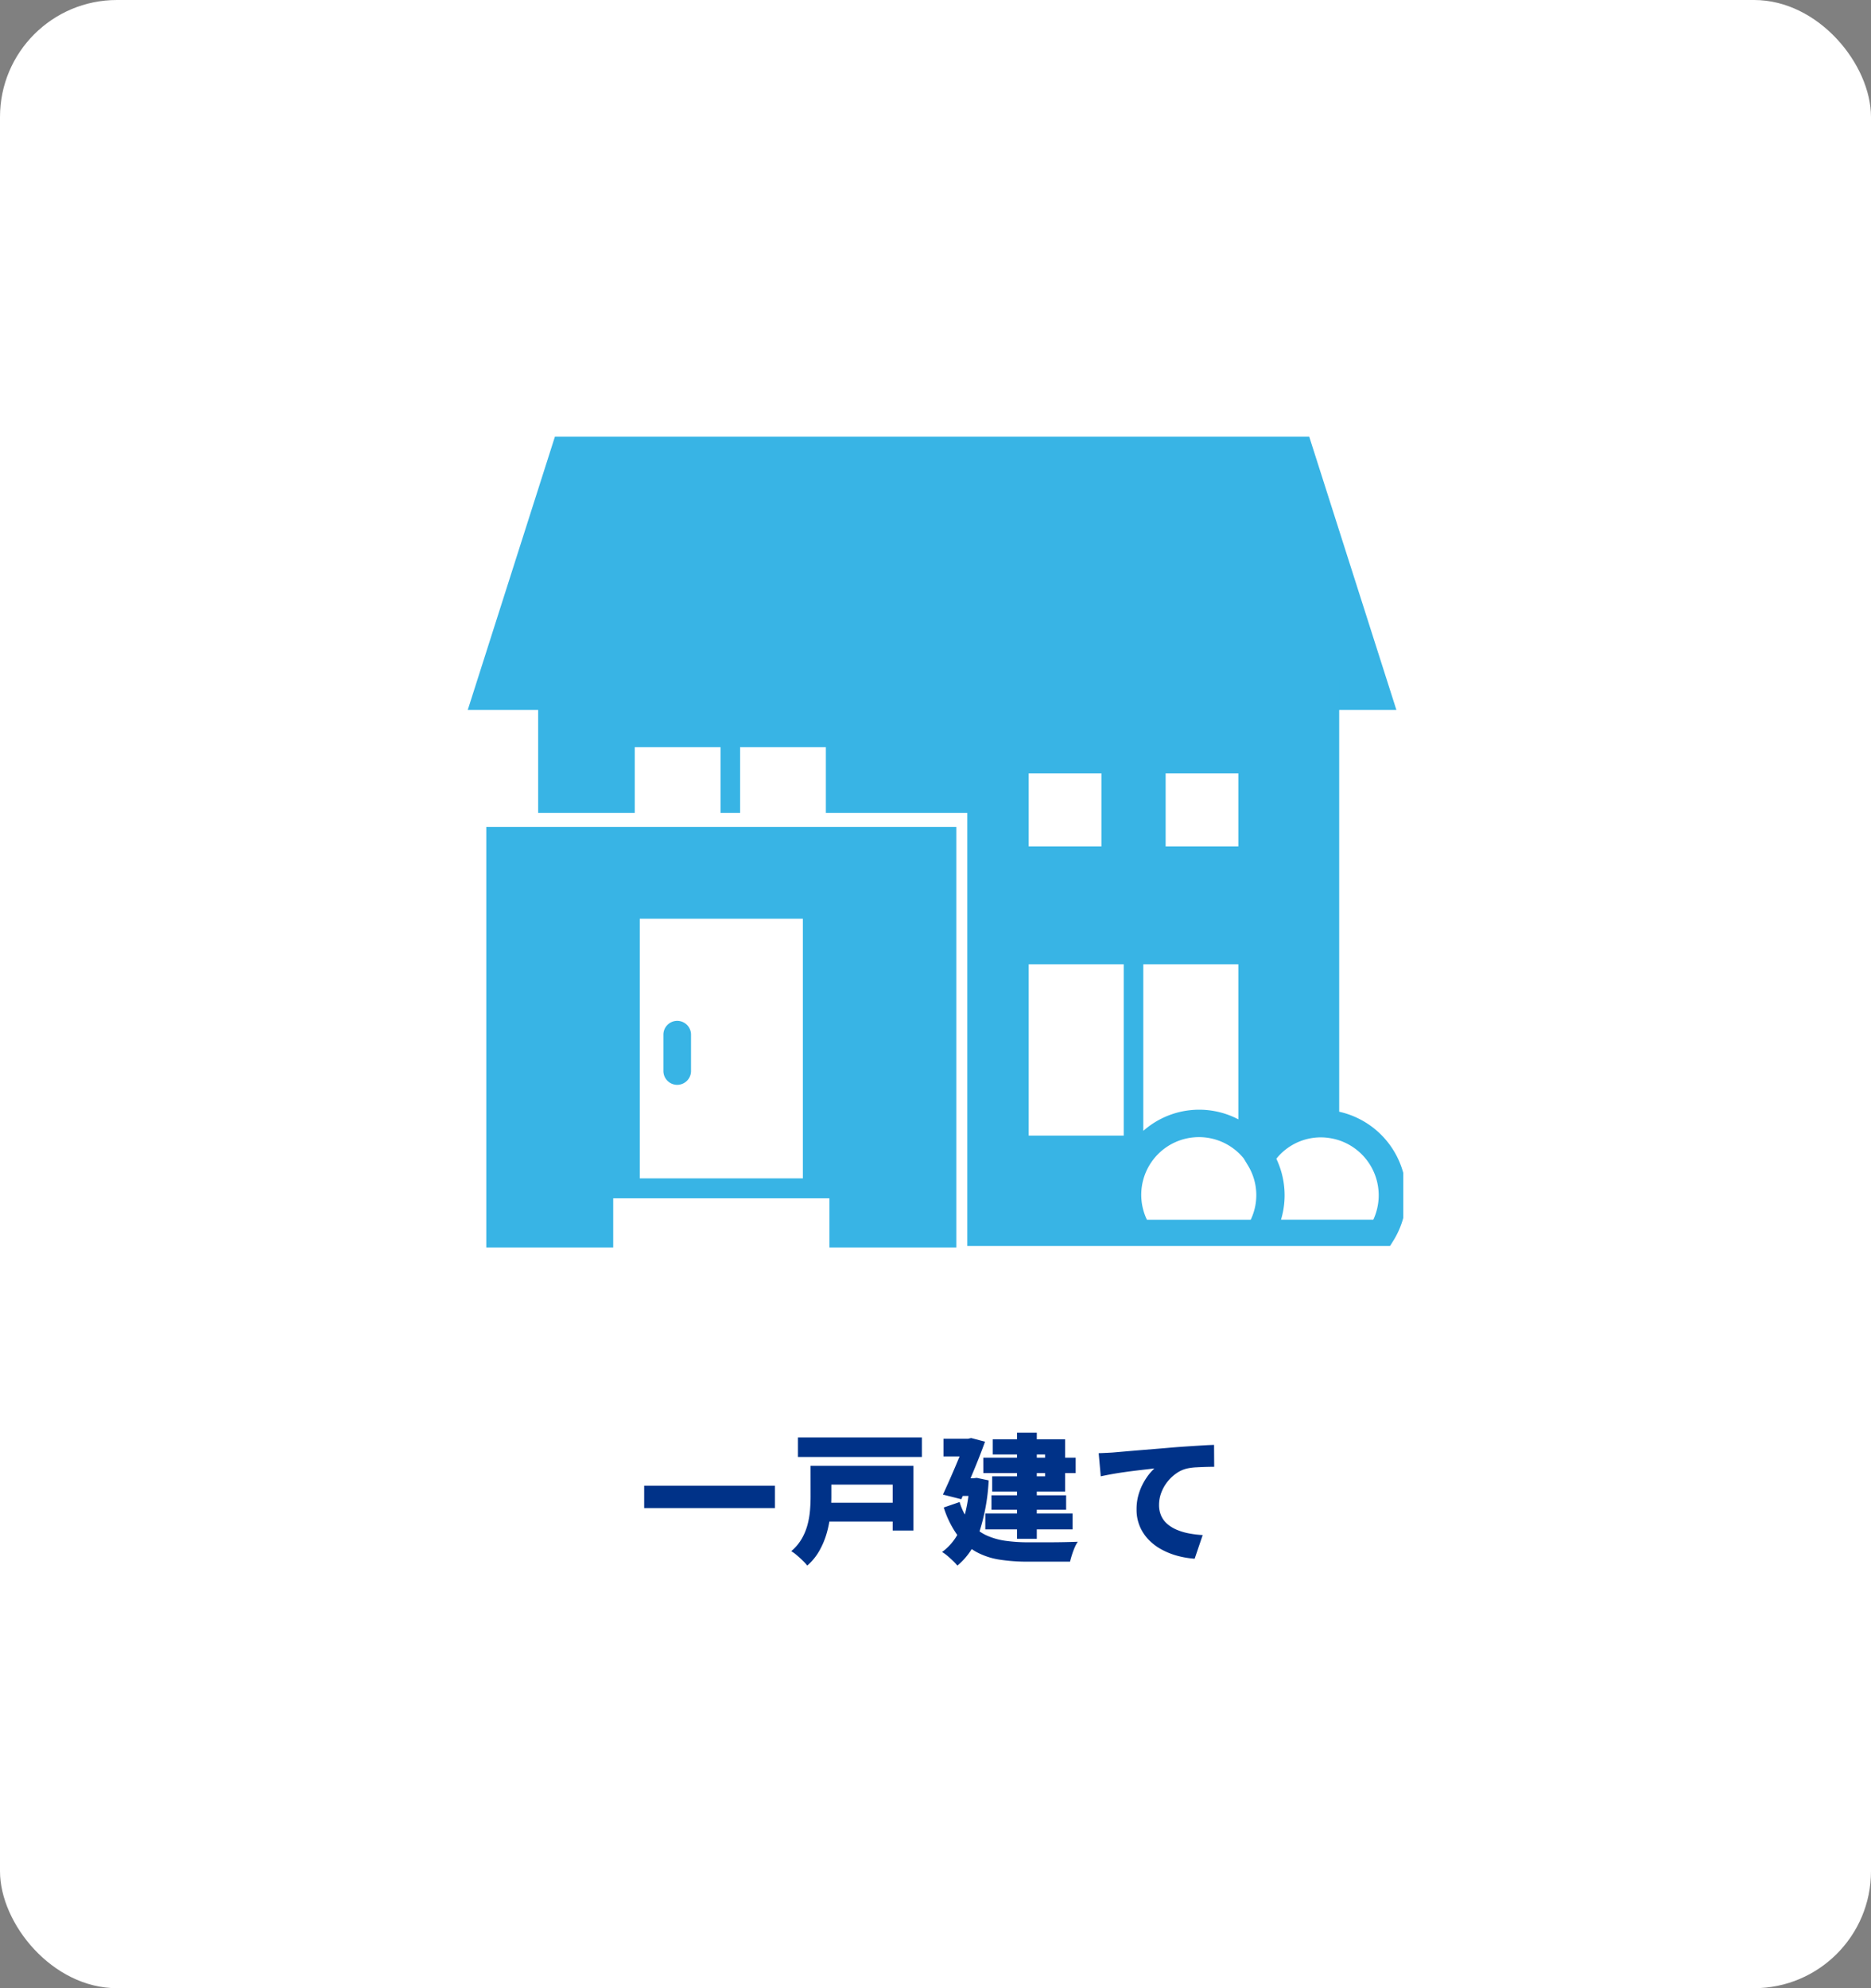
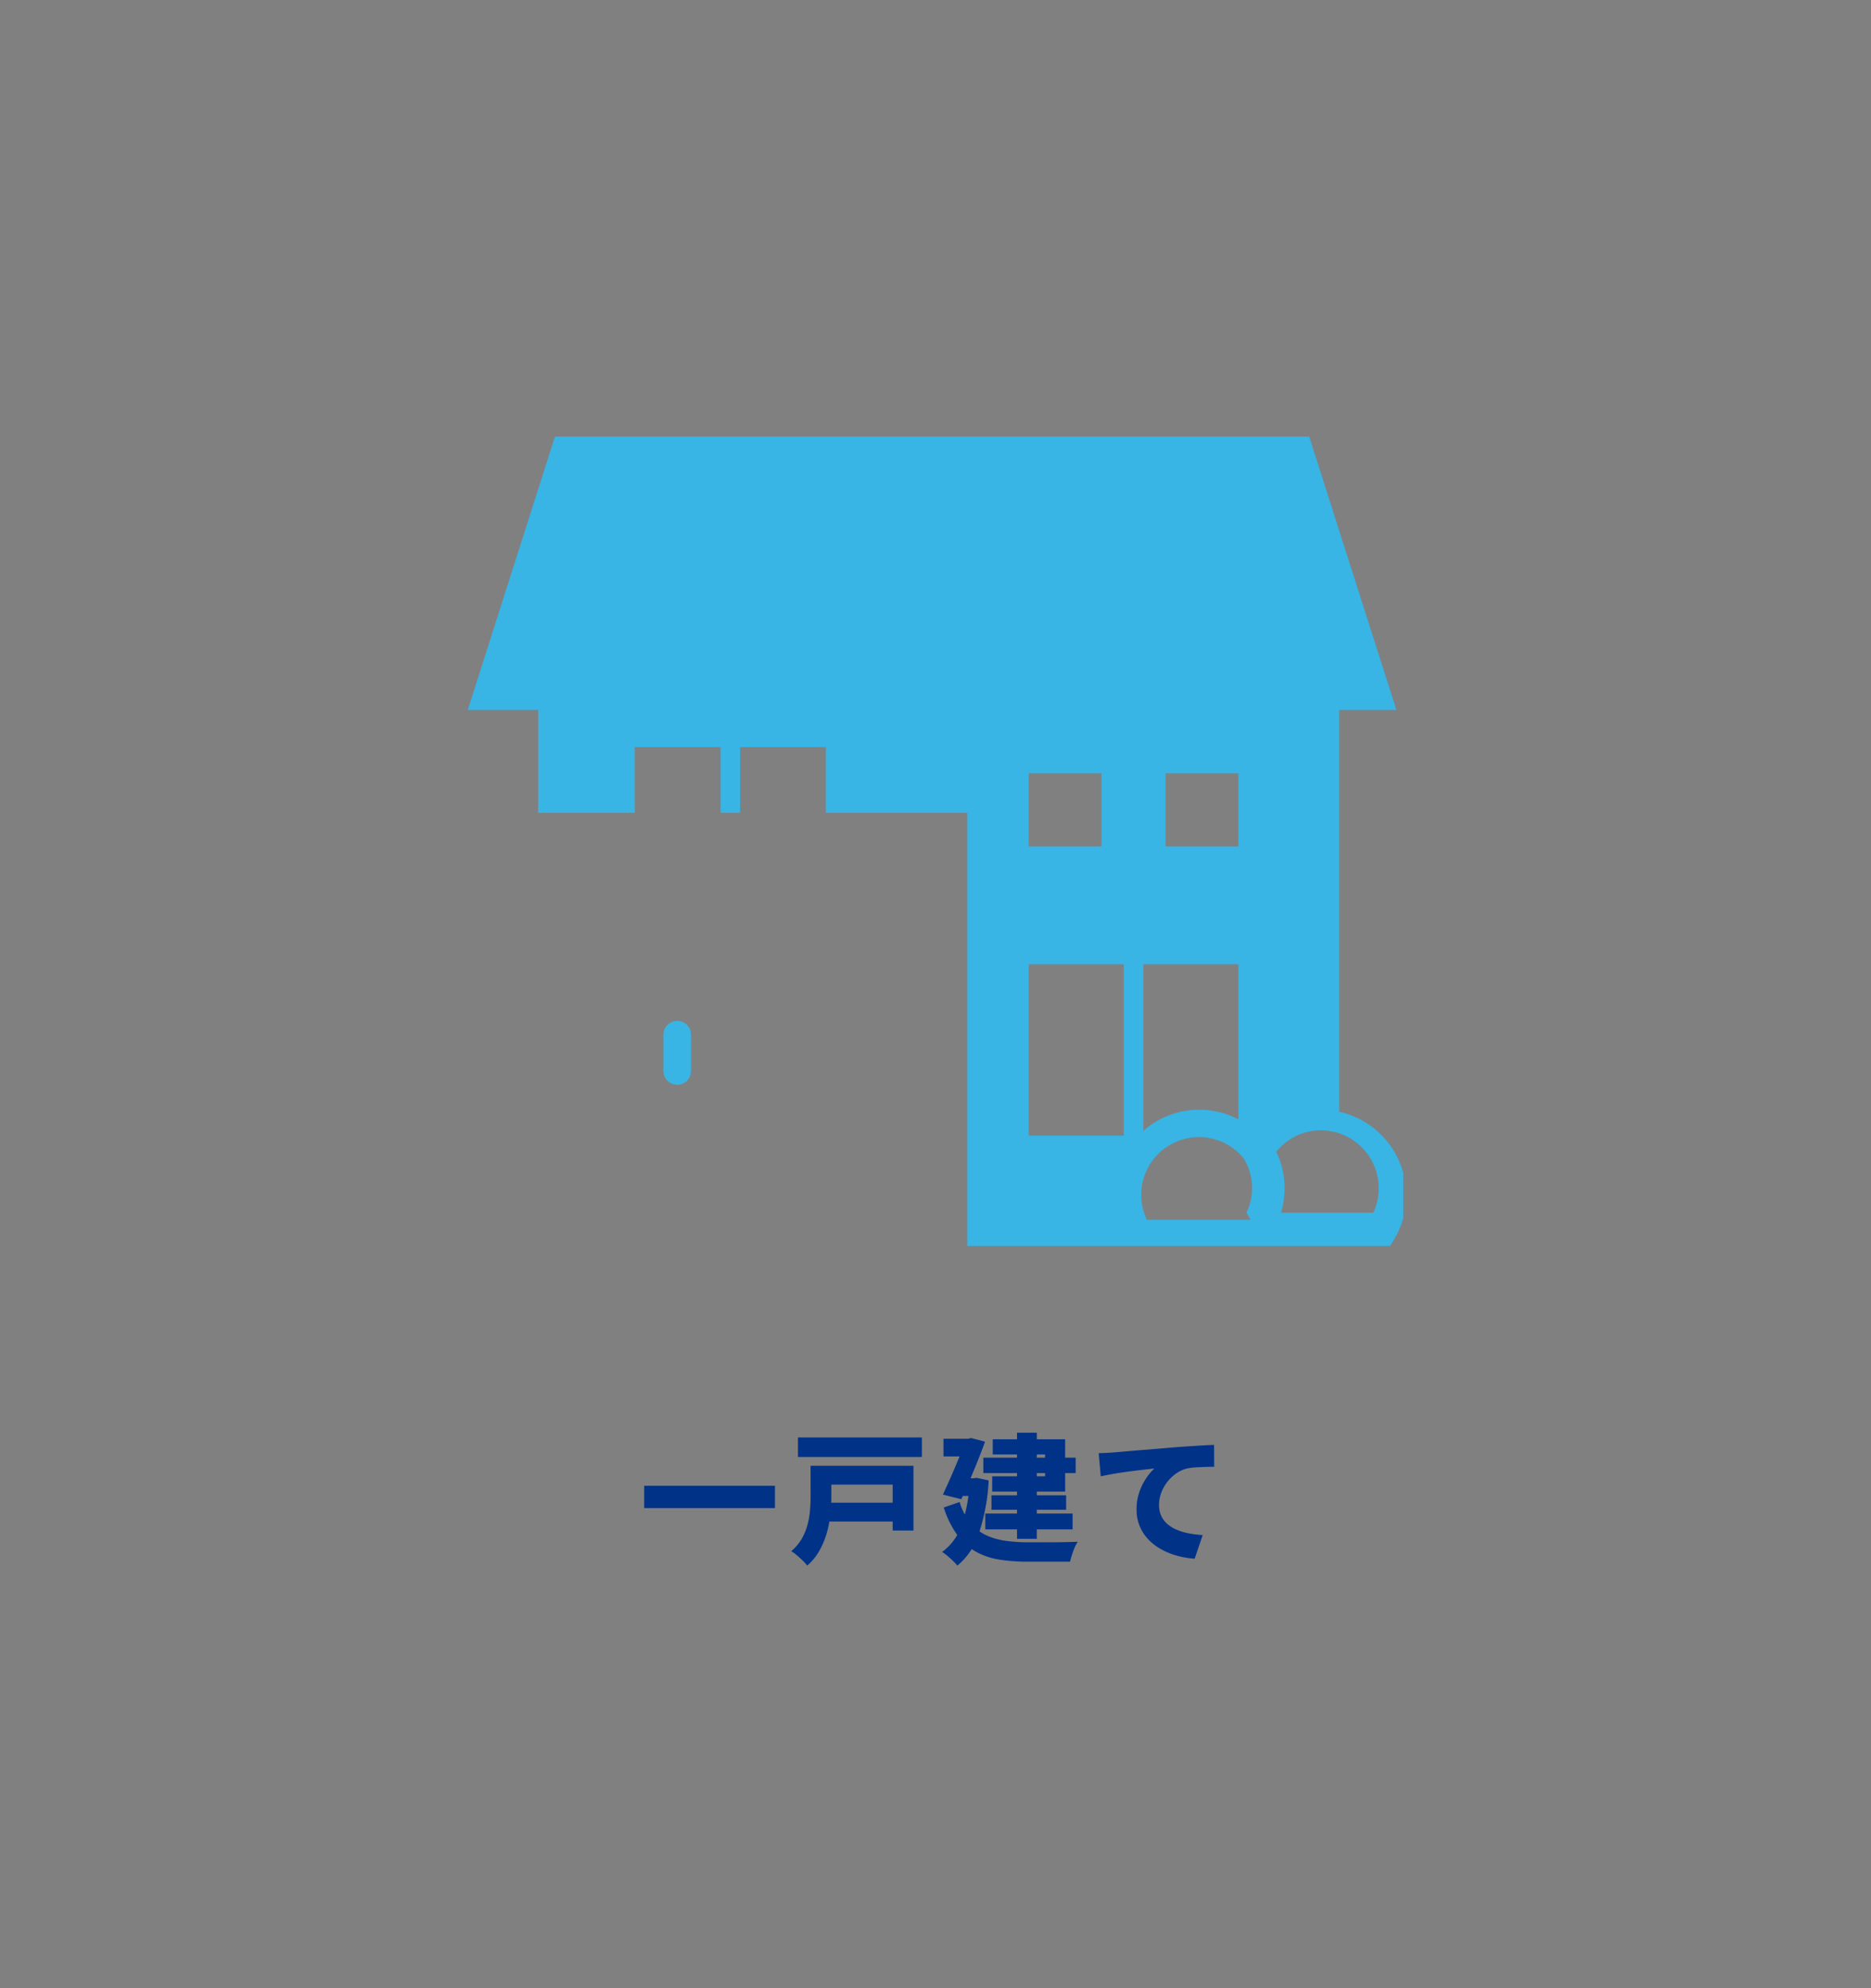
<svg xmlns="http://www.w3.org/2000/svg" width="240" height="255" viewBox="0 0 240 255">
  <rect x="0" y="0" width="240" height="255" fill="#808080" stroke="none" />
  <defs>
    <clipPath id="a">
      <rect width="119.607" height="103.613" fill="#38b4e5" />
    </clipPath>
  </defs>
  <g transform="translate(-834 -3517)">
-     <rect width="240" height="255" rx="15" transform="translate(834 3517)" fill="#fff" />
    <path d="M.63-8.442H17.406V-5.58H.63Zm19.728-6.192H36.252v2.5H20.358Zm3.312,8.37h9.9v2.412h-9.9ZM23.9-11H35.172v8.3H32.508V-8.586H23.9Zm-1.926,0h2.664v3.96q0,1.008-.117,2.2a14.222,14.222,0,0,1-.45,2.394,10.4,10.4,0,0,1-.945,2.3A7.228,7.228,0,0,1,21.546,1.8a5.428,5.428,0,0,0-.576-.639Q20.592.792,20.187.45a4.728,4.728,0,0,0-.693-.5,6.058,6.058,0,0,0,1.359-1.611,7.454,7.454,0,0,0,.738-1.809,10.7,10.7,0,0,0,.315-1.854q.072-.918.072-1.746Zm22.158-1.044H55.98v1.98H44.136ZM45.18-7.218h9.576v1.854H45.18Zm-.792,2.34h11.2v2.034h-11.2Zm4.068-10.368h2.538V-1.638H48.456Zm-3.114.846H54.63v6.7H45.27V-9.648h6.786v-2.808H45.342Zm-6.318-.072h3.744V-12.2H39.024Zm2.844,0h.324l.378-.09,1.782.468q-.4,1.116-.909,2.394T42.381-9.144q-.549,1.278-1.071,2.43l-2.358-.594q.4-.864.819-1.809t.819-1.89q.4-.945.729-1.773t.549-1.44ZM40.95-9.4H43.4v2.268H40.95Zm1.422,0h.486l.432-.054,1.53.324a25.438,25.438,0,0,1-1.278,6.867A8.771,8.771,0,0,1,40.806,1.8a6.458,6.458,0,0,0-.558-.6q-.36-.351-.738-.666a4.625,4.625,0,0,0-.666-.477A7.057,7.057,0,0,0,41.337-3.33a19.268,19.268,0,0,0,1.035-5.616ZM41.094-6.354a7.822,7.822,0,0,0,1.413,2.718,5.819,5.819,0,0,0,2.007,1.548,8.841,8.841,0,0,0,2.493.711,20.99,20.99,0,0,0,2.889.189h2.349q.729,0,1.476-.009t1.413-.027q.666-.018,1.116-.036a4.437,4.437,0,0,0-.4.747A9.857,9.857,0,0,0,55.5.432q-.153.486-.243.864H49.824a23.126,23.126,0,0,1-3.609-.261,9.2,9.2,0,0,1-3-1A7.515,7.515,0,0,1,40.833-2.07,12.456,12.456,0,0,1,39.06-5.652Zm17.838-6.264q.54-.018,1.071-.045t.783-.045l1.449-.126q.819-.072,1.8-.153l2.1-.171q1.116-.09,2.358-.2.9-.072,1.863-.135t1.845-.117q.882-.054,1.53-.072l.018,2.808q-.468,0-1.089.018t-1.242.054a7.45,7.45,0,0,0-1.125.144,3.966,3.966,0,0,0-1.377.612,5.254,5.254,0,0,0-1.161,1.089,5.227,5.227,0,0,0-.792,1.4,4.435,4.435,0,0,0-.288,1.575,3.351,3.351,0,0,0,.279,1.4,3.031,3.031,0,0,0,.792,1.053,4.592,4.592,0,0,0,1.215.738,7.693,7.693,0,0,0,1.539.459,13.391,13.391,0,0,0,1.773.216L71.244.918a11.578,11.578,0,0,1-2.313-.4,9.256,9.256,0,0,1-2.043-.846,6.738,6.738,0,0,1-1.629-1.278A5.573,5.573,0,0,1,64.179-3.3a5.484,5.484,0,0,1-.387-2.1,6.661,6.661,0,0,1,.369-2.268,7.69,7.69,0,0,1,.9-1.791,6.771,6.771,0,0,1,1.017-1.2l-1.1.126q-.63.072-1.368.162t-1.5.2q-.765.108-1.512.243t-1.4.279Z" transform="translate(916 3716)" fill="#003288" />
    <g transform="translate(894 3573)">
-       <path d="M21.665,54.6H42.586V87.9H21.665ZM1.979,42.826V96.764H18.26V90.457H45.99v6.307H62.27V42.826Z" transform="translate(0.399 7.236)" fill="#38b4e5" />
      <path d="M11.183,0,0,35.057H119.121L107.938,0Z" transform="translate(0)" fill="#38b4e5" />
      <g transform="translate(0.393 0.194)">
        <g clip-path="url(#a)">
          <path d="M23.03,71.4a1.775,1.775,0,0,1-1.771-1.779V65.005a1.771,1.771,0,1,1,3.541,0V69.62A1.775,1.775,0,0,1,23.03,71.4" transform="translate(3.446 11.546)" fill="#38b4e5" />
-           <path d="M110.4,81.709V26.262H7.649V43.381H20.042V34.949h11v8.431h2.509V34.949h11v8.431H62.69V99.124H116.8l.521-.831A11,11,0,0,0,110.4,81.709m-22.264-43.4h9.327V47.68H88.136ZM97.463,62.8V82.687a10.821,10.821,0,0,0-12.192,1.479V62.8ZM70.569,38.311H79.9V47.68H70.569Zm0,24.494H82.761V84.777H70.569ZM99.053,95.567H85.736A7.4,7.4,0,0,1,98.151,87.7l.544.9a7.3,7.3,0,0,1,.358,6.957m15.72,0H102.936a10.875,10.875,0,0,0-.6-7.817,7.314,7.314,0,0,1,5.728-2.742,7.138,7.138,0,0,1,1.111.092c.052.008.1.014.153.024a7.536,7.536,0,0,1,1.074.27,7.432,7.432,0,0,1,4.375,10.173" transform="translate(0.991 4.683)" fill="#38b4e5" />
+           <path d="M110.4,81.709V26.262H7.649V43.381H20.042V34.949h11v8.431h2.509V34.949h11v8.431H62.69V99.124H116.8l.521-.831A11,11,0,0,0,110.4,81.709m-22.264-43.4h9.327V47.68H88.136ZM97.463,62.8V82.687a10.821,10.821,0,0,0-12.192,1.479V62.8ZM70.569,38.311H79.9V47.68H70.569Zm0,24.494H82.761V84.777H70.569ZM99.053,95.567H85.736A7.4,7.4,0,0,1,98.151,87.7a7.3,7.3,0,0,1,.358,6.957m15.72,0H102.936a10.875,10.875,0,0,0-.6-7.817,7.314,7.314,0,0,1,5.728-2.742,7.138,7.138,0,0,1,1.111.092c.052.008.1.014.153.024a7.536,7.536,0,0,1,1.074.27,7.432,7.432,0,0,1,4.375,10.173" transform="translate(0.991 4.683)" fill="#38b4e5" />
        </g>
      </g>
    </g>
  </g>
</svg>